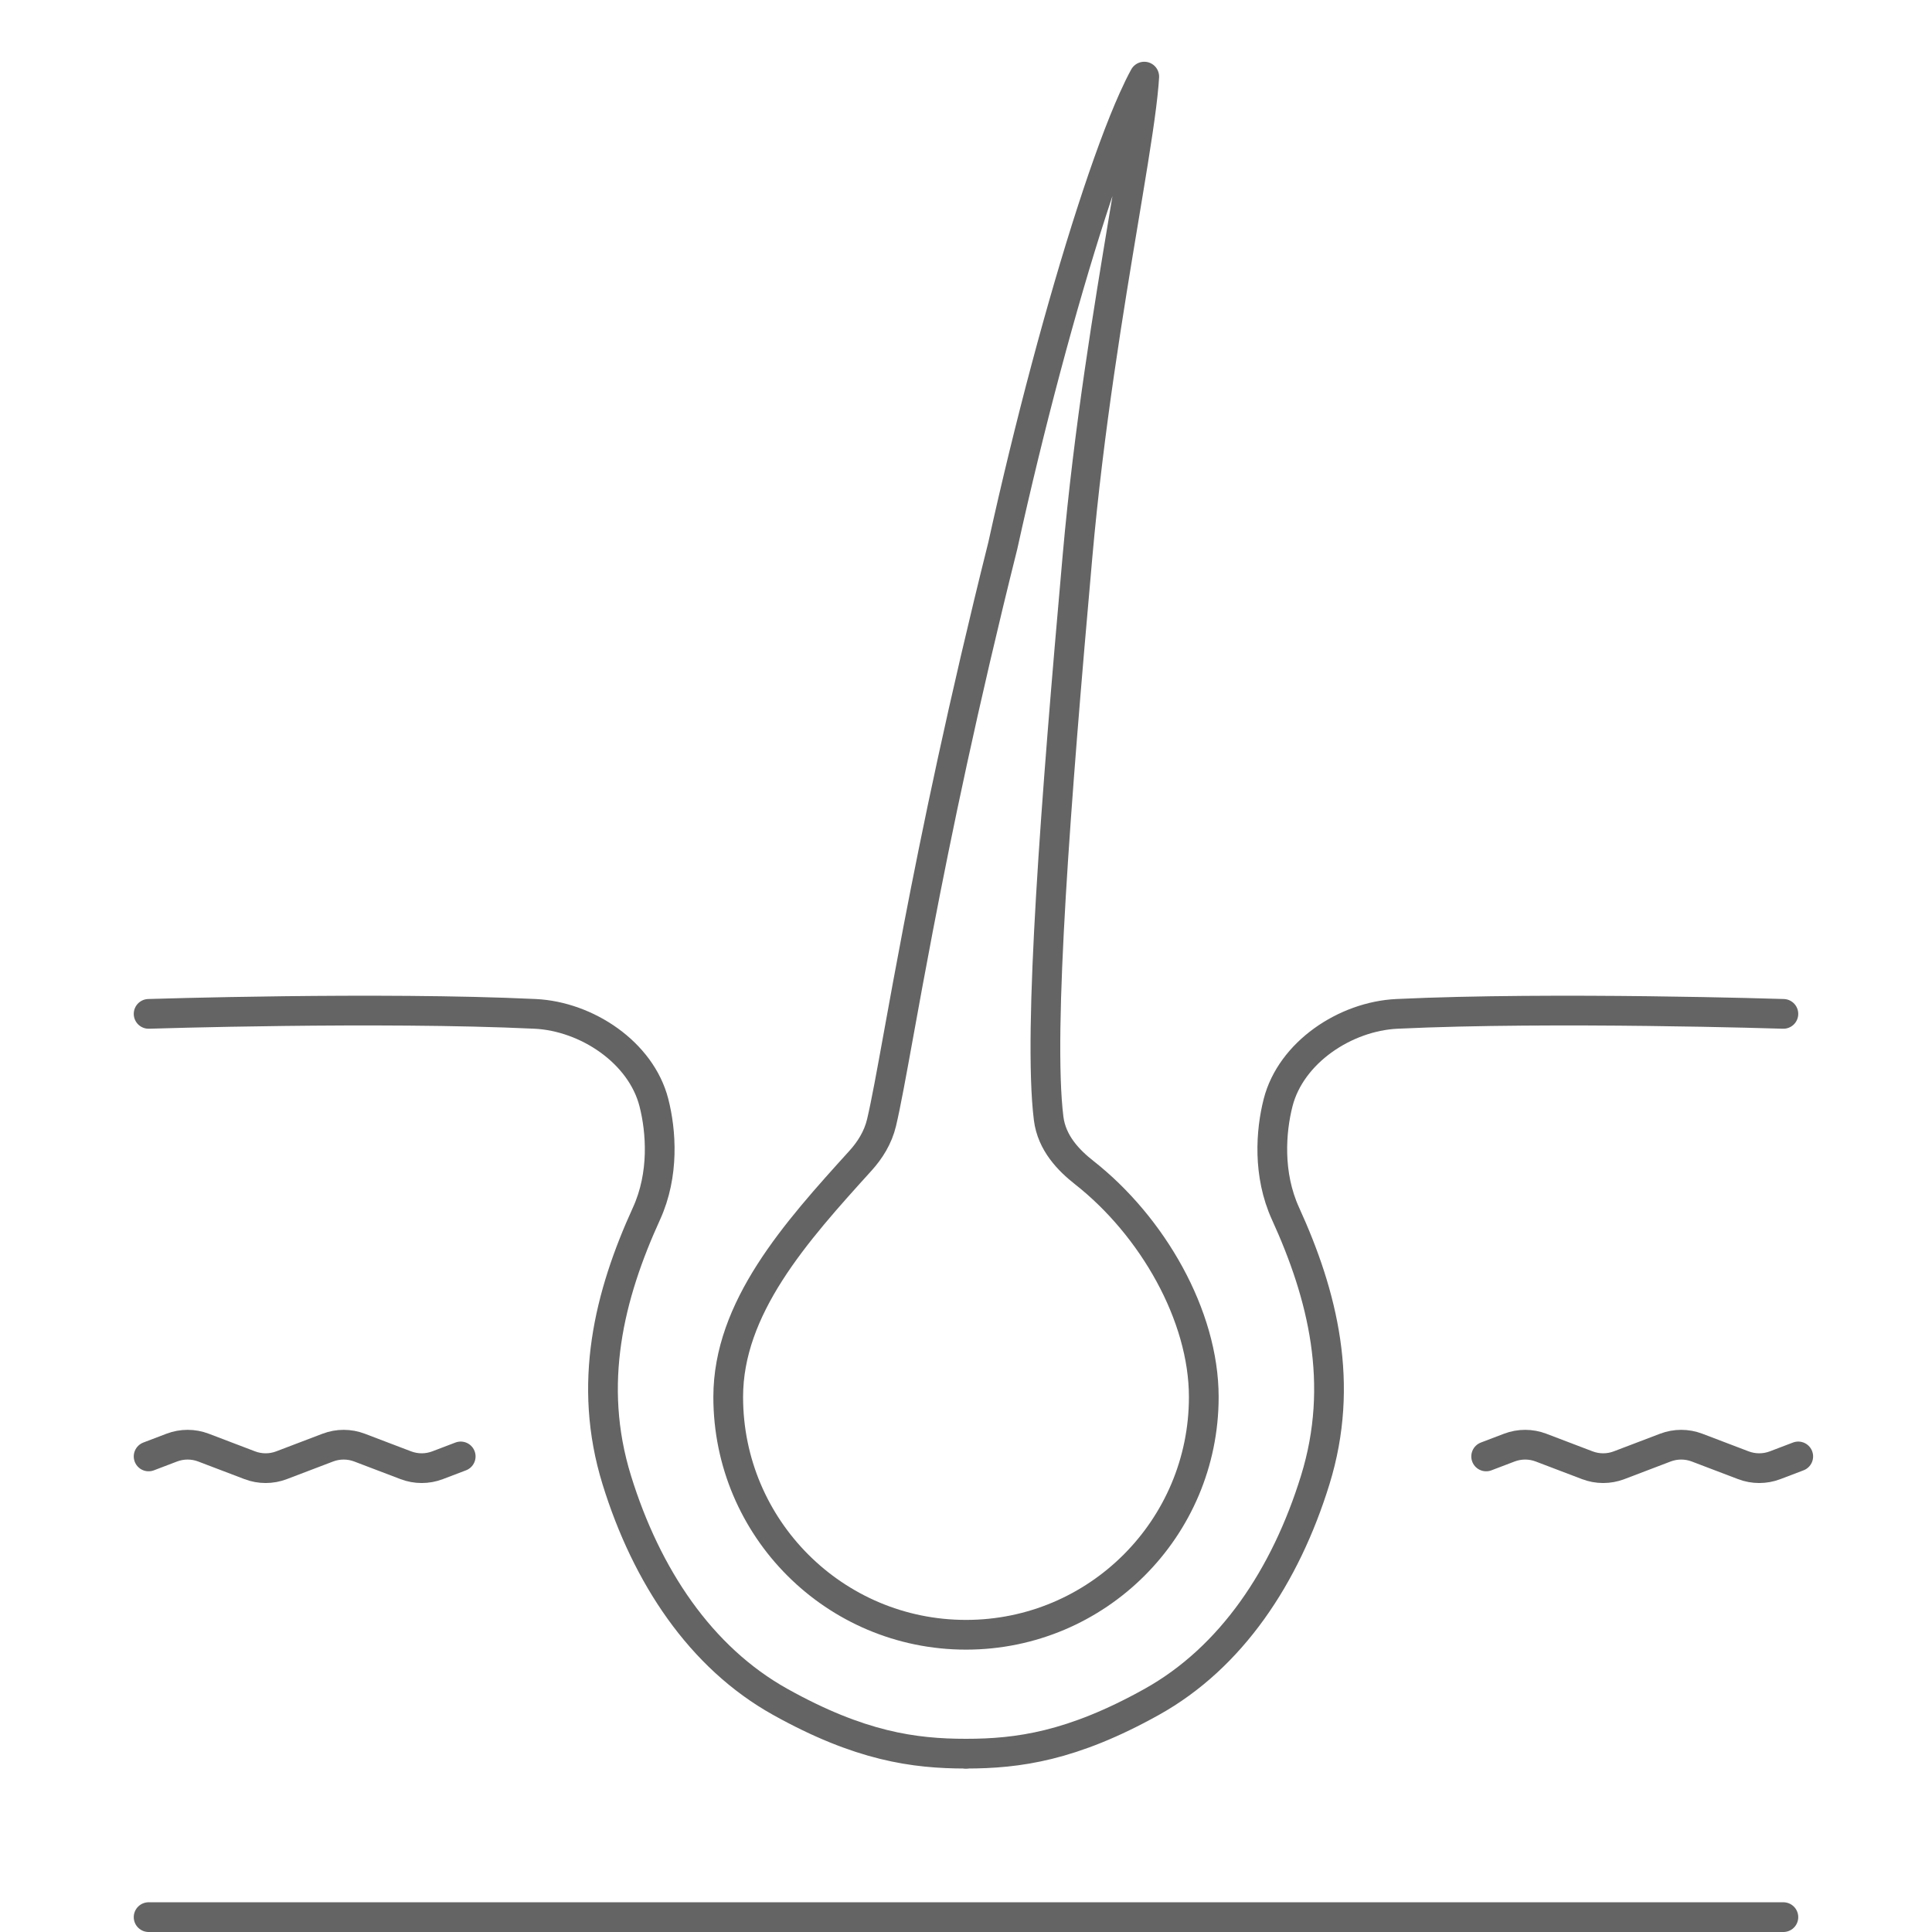
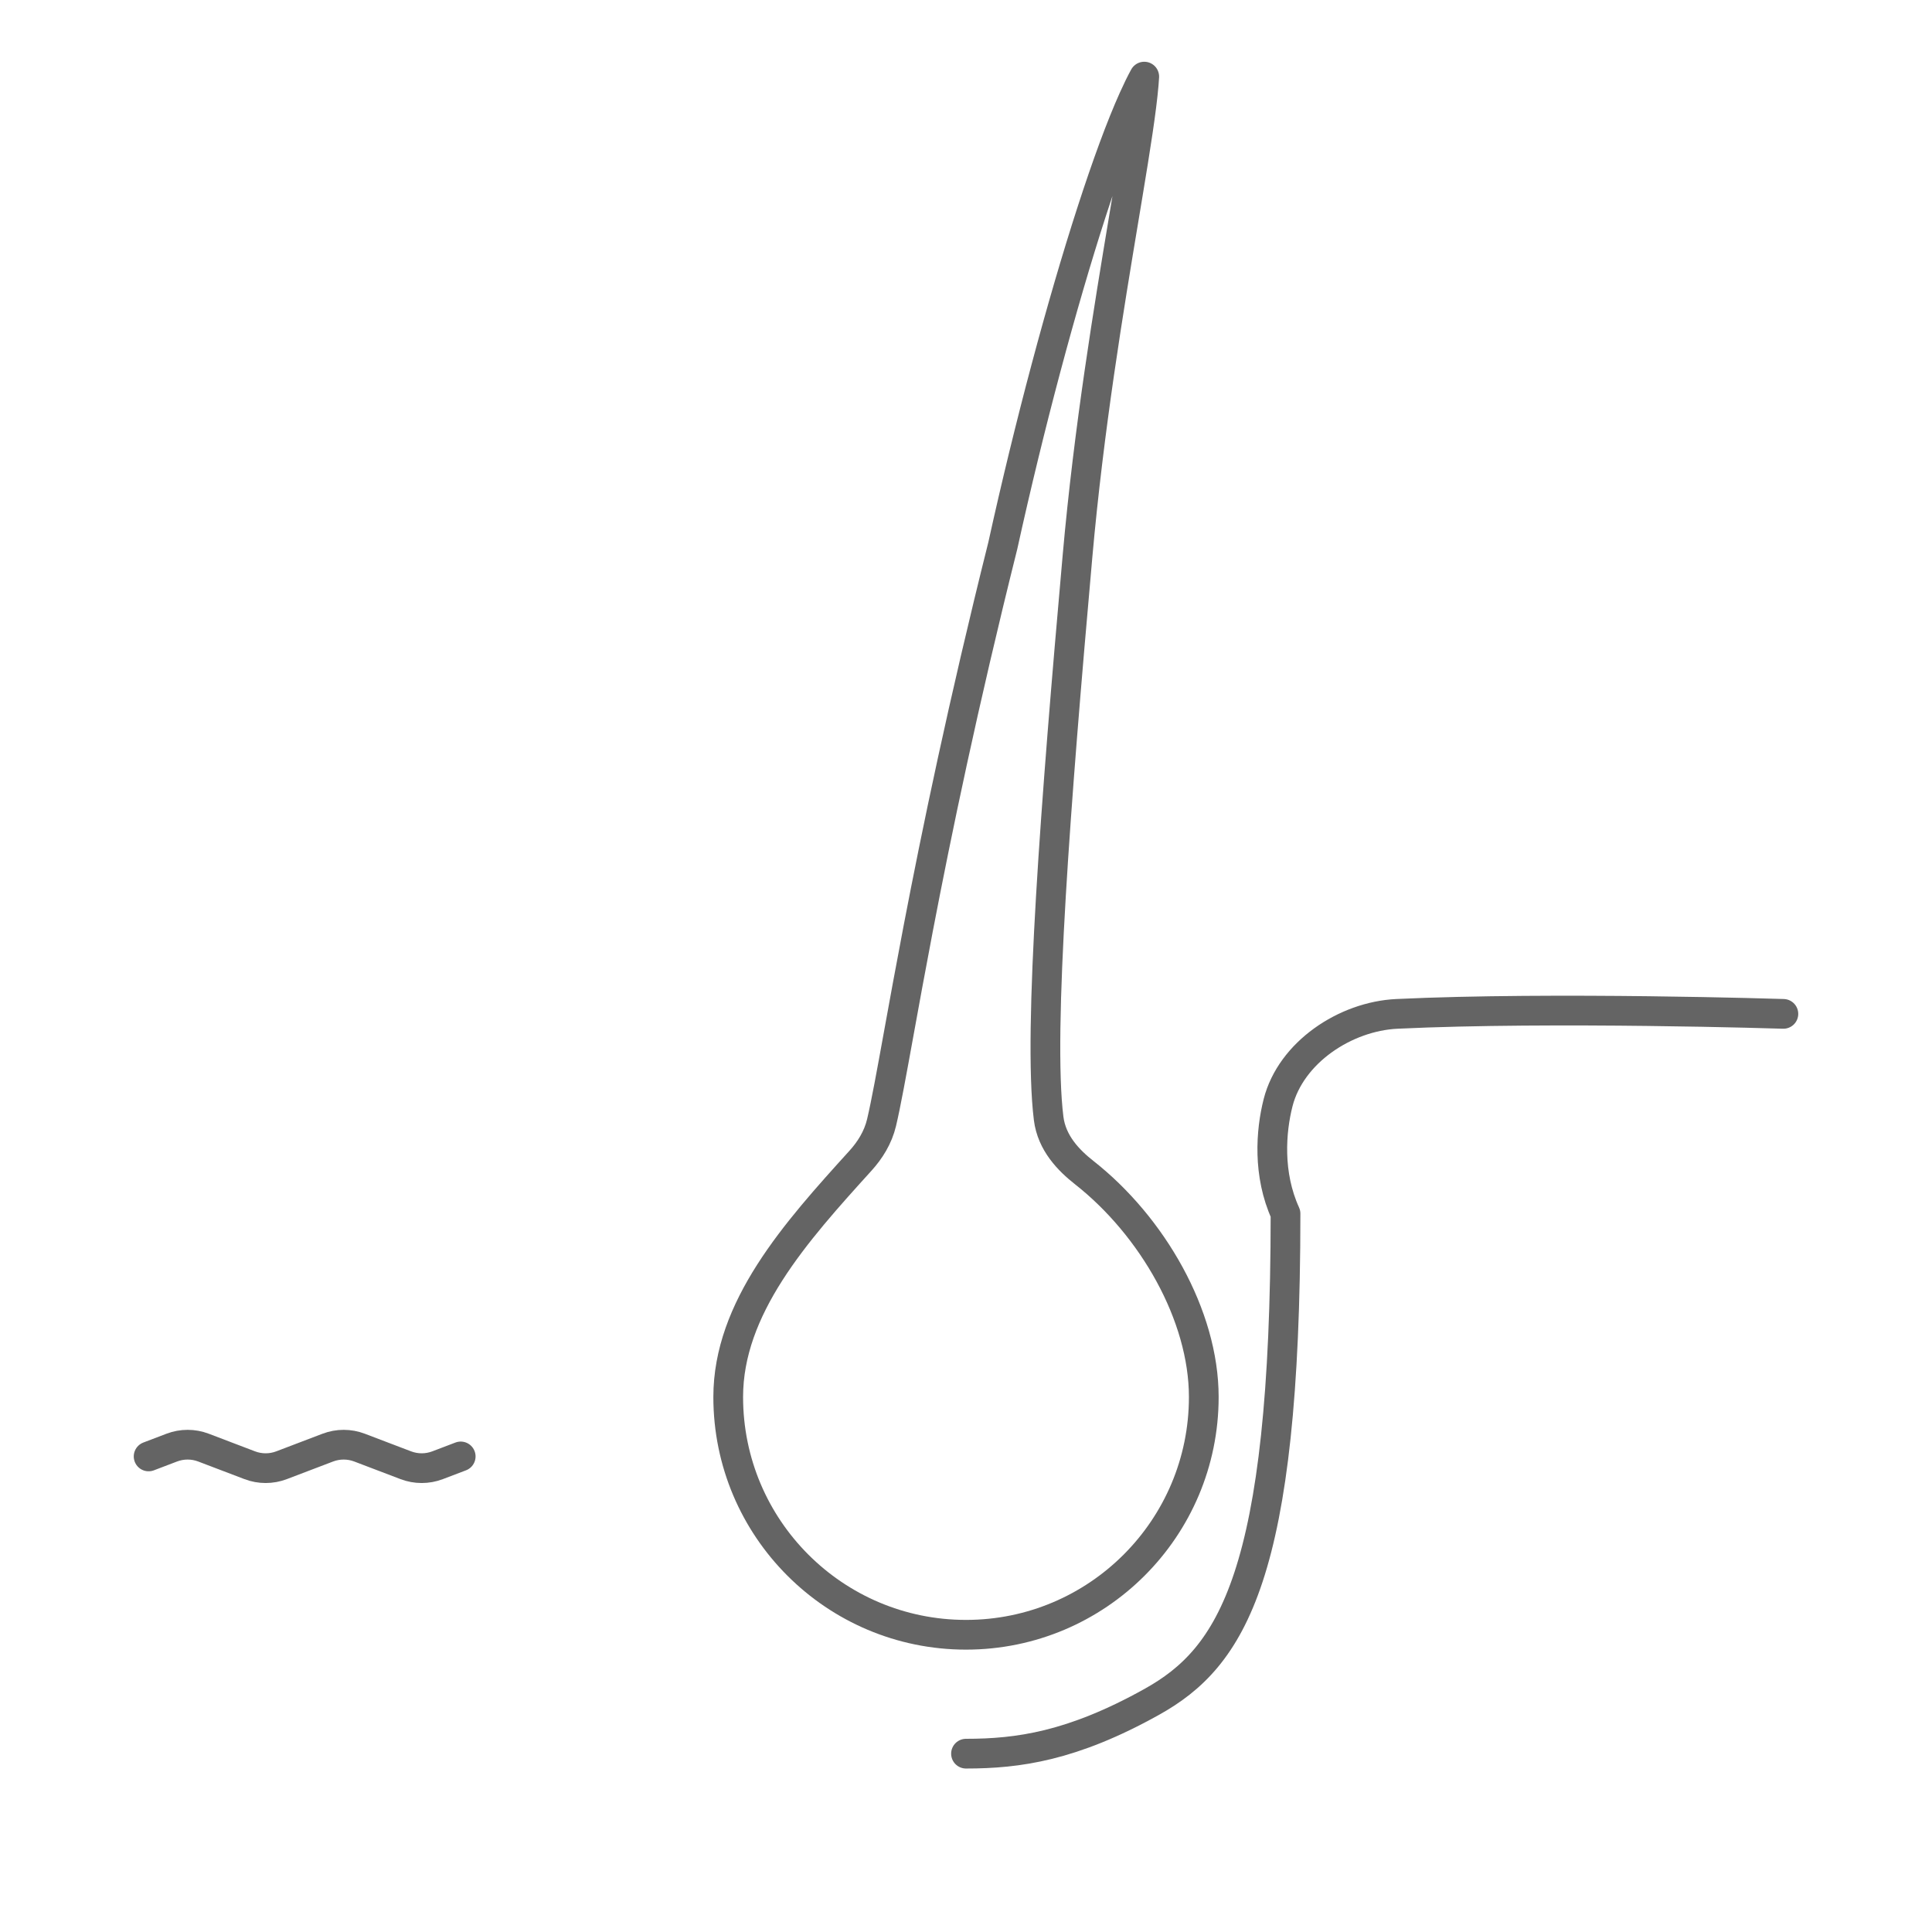
<svg xmlns="http://www.w3.org/2000/svg" width="130" height="130" viewBox="0 0 130 130" fill="none">
-   <line x1="10" y1="129" x2="120" y2="129" stroke="#646464" stroke-width="2" stroke-linecap="round" />
  <path d="M10 98L11.557 97.407C12.245 97.145 13.005 97.145 13.693 97.407L15.25 98L16.807 98.593C17.495 98.855 18.255 98.855 18.943 98.593L20.5 98L22.057 97.407C22.745 97.145 23.505 97.145 24.193 97.407L25.75 98L27.307 98.593C27.995 98.855 28.755 98.855 29.443 98.593L31 98" stroke="#646464" stroke-width="2" stroke-linecap="round" />
-   <path d="M100 98L101.557 97.407C102.245 97.145 103.005 97.145 103.693 97.407L105.25 98L106.807 98.593C107.495 98.855 108.255 98.855 108.943 98.593L110.5 98L112.057 97.407C112.745 97.145 113.505 97.145 114.193 97.407L115.75 98L117.307 98.593C117.995 98.855 118.755 98.855 119.443 98.593L121 98" stroke="#646464" stroke-width="2" stroke-linecap="round" />
-   <path d="M10 68.221C10 68.221 25.5 67.724 36 68.221C39.489 68.386 43.14 70.824 44 74.195C44.49 76.116 44.706 79.019 43.5 81.662C41 87.137 39.5 93.111 41.5 99.582C43.5 106.053 47.142 111.529 52.5 114.515C57.858 117.502 61.5 118 65 118" stroke="#646464" stroke-width="2" stroke-linecap="round" stroke-linejoin="round" />
-   <path d="M120 68.221C120 68.221 104.5 67.724 94 68.221C90.511 68.386 86.86 70.824 86 74.195C85.51 76.116 85.294 79.019 86.5 81.662C89 87.137 90.5 93.111 88.5 99.582C86.5 106.053 82.859 111.529 77.5 114.515C72.141 117.502 68.5 118 65 118" stroke="#646464" stroke-width="2" stroke-linecap="round" stroke-linejoin="round" />
+   <path d="M120 68.221C120 68.221 104.5 67.724 94 68.221C90.511 68.386 86.86 70.824 86 74.195C85.51 76.116 85.294 79.019 86.5 81.662C86.5 106.053 82.859 111.529 77.5 114.515C72.141 117.502 68.5 118 65 118" stroke="#646464" stroke-width="2" stroke-linecap="round" stroke-linejoin="round" />
  <path d="M67.47 36.742C67.472 36.733 67.475 36.724 67.477 36.715C69.254 28.637 71.444 20.459 73.46 14.229C74.469 11.11 75.428 8.502 76.263 6.645C76.525 6.062 76.769 5.564 76.994 5.155C76.984 5.317 76.972 5.493 76.956 5.681C76.808 7.41 76.409 9.931 75.885 13.088C75.802 13.593 75.715 14.113 75.626 14.647C74.607 20.767 73.27 28.788 72.504 37.411C71.769 45.682 71.105 53.678 70.712 60.321C70.322 66.931 70.194 72.295 70.56 75.249C70.766 76.916 71.912 78.083 72.962 78.908C77.535 82.505 81 88.511 81 94C81 102.837 73.837 110 65 110C56.163 110 49 102.837 49 94C49 91.023 50.112 88.259 51.803 85.614C53.501 82.96 55.73 80.497 57.899 78.103C58.534 77.402 59.078 76.55 59.319 75.532C59.618 74.264 59.982 72.257 60.473 69.554C60.833 67.568 61.262 65.206 61.783 62.484C63.022 56.017 64.8 47.422 67.47 36.742Z" stroke="#646464" stroke-width="2" stroke-linecap="round" stroke-linejoin="round" />
</svg>